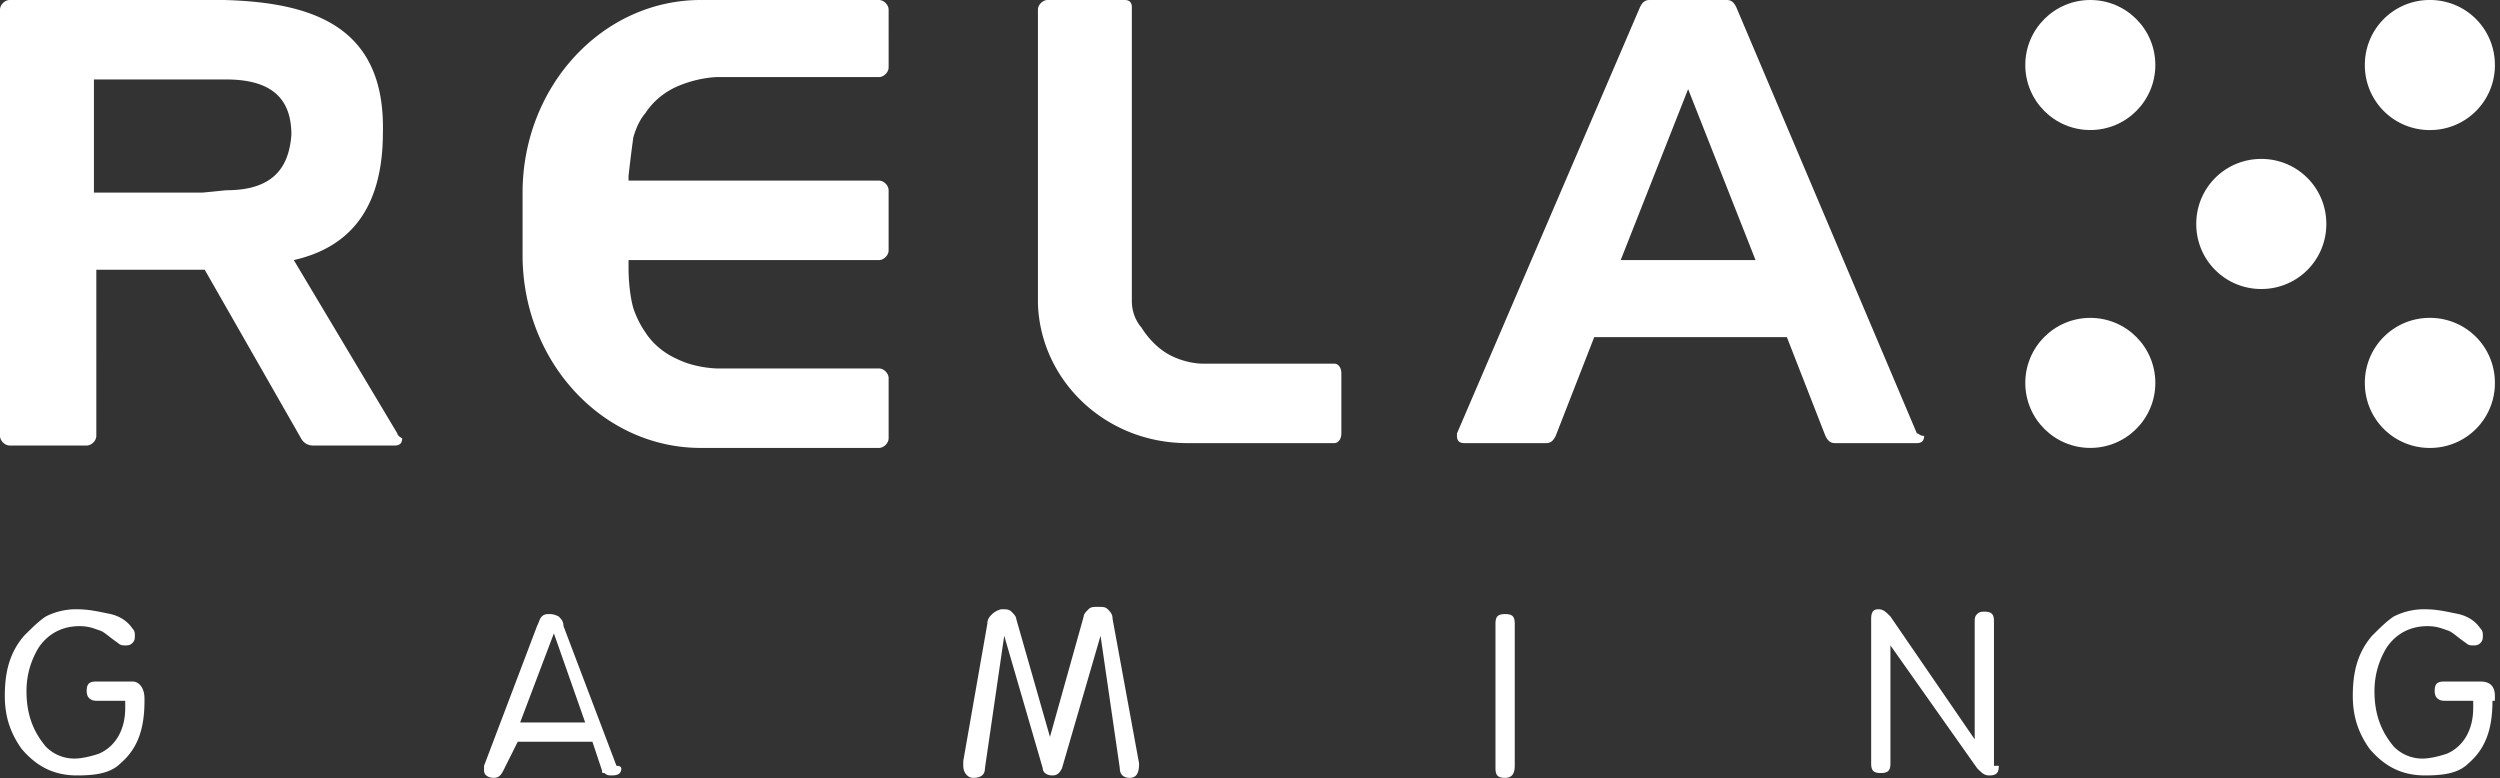
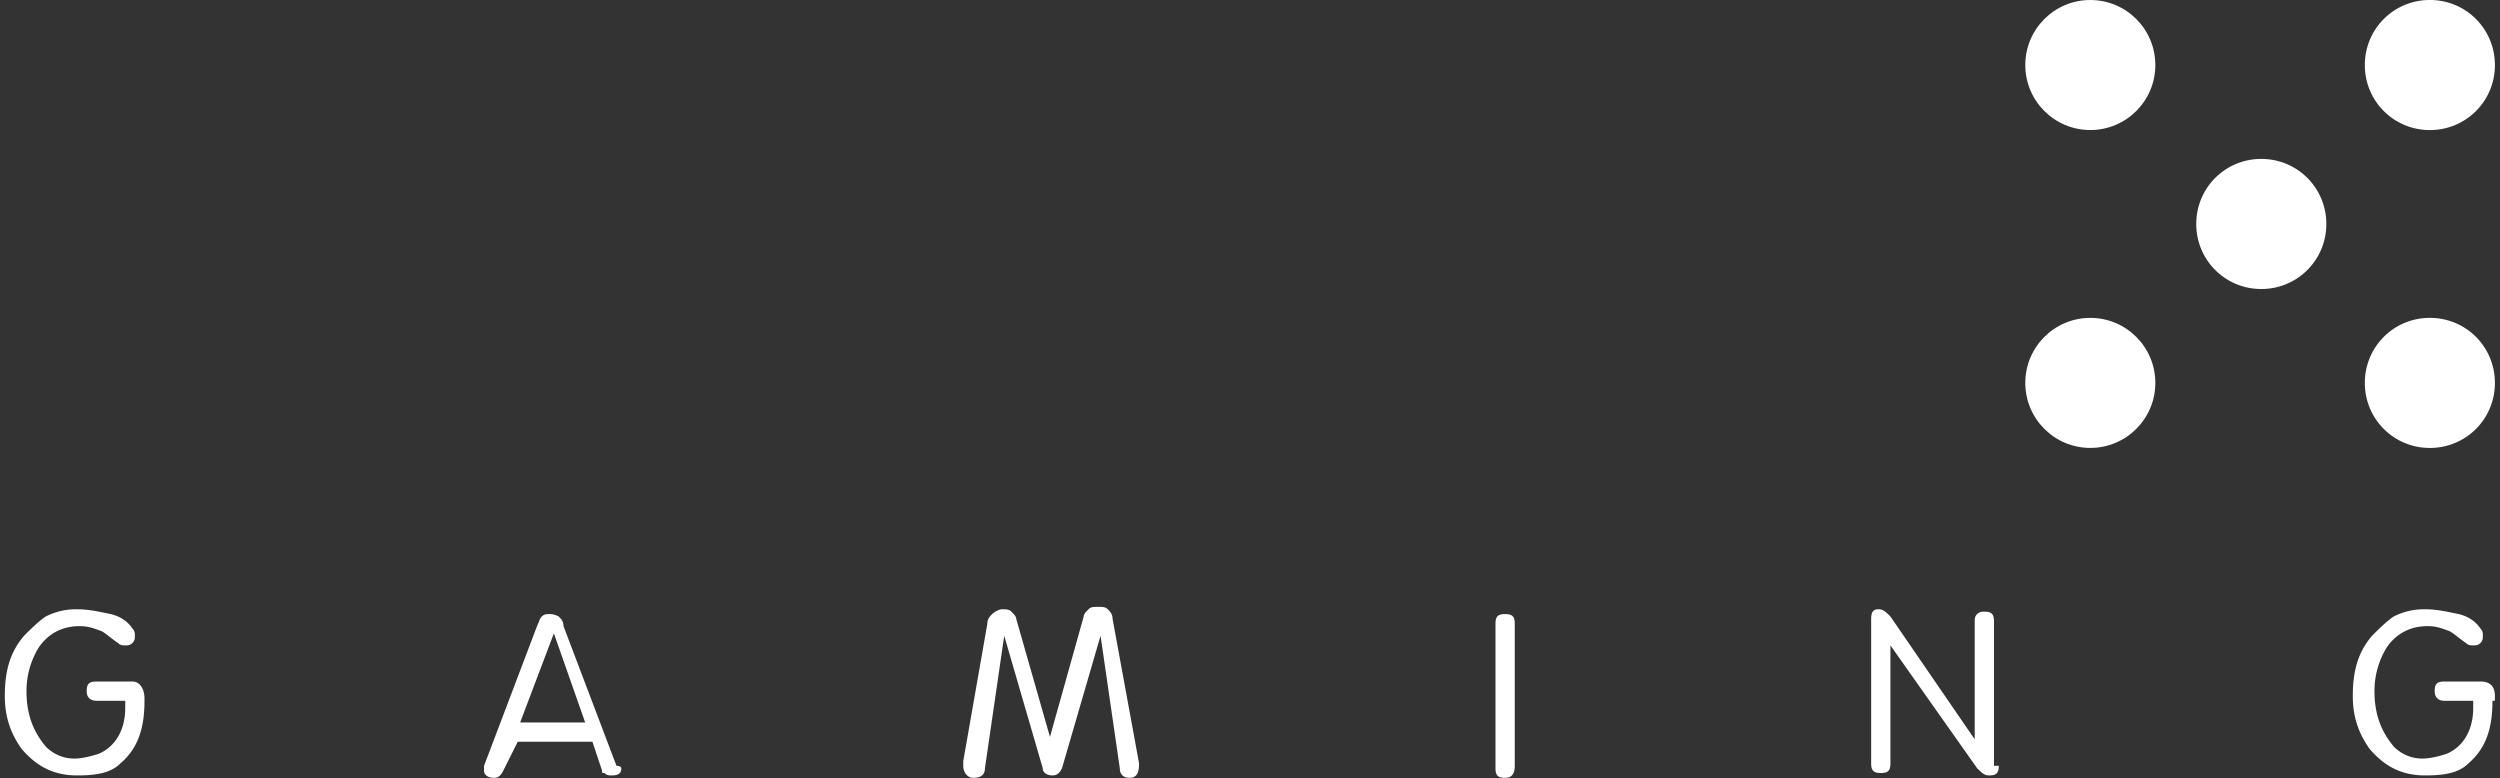
<svg xmlns="http://www.w3.org/2000/svg" width="151" height="47">
  <rect width="100%" height="100%" fill="#333333" stroke="none" />
  <g fill="#FFF">
    <path d="M8.727 42.327c0 1.746-.436 2.91-1.454 3.782-.582.582-1.455.727-2.618.727-1.455 0-2.473-.581-3.346-1.6C.582 44.218.291 43.2.291 42.036c0-1.454.29-2.618 1.164-3.636.436-.436.872-.873 1.309-1.164a4.026 4.026 0 011.89-.436c.728 0 1.31.145 2.037.29.582.146 1.018.437 1.309.874.145.145.145.29.145.436 0 .145 0 .29-.145.436-.145.146-.29.146-.436.146-.146 0-.291 0-.437-.146-.436-.29-.727-.581-1.018-.727-.436-.145-.727-.29-1.309-.29-1.018 0-1.89.436-2.473 1.308a5.023 5.023 0 00-.727 2.618c0 1.455.436 2.473 1.164 3.346a2.409 2.409 0 001.745.727c.436 0 1.018-.145 1.455-.29 1.018-.437 1.6-1.455 1.6-2.764v-.437H5.818c-.29 0-.582-.145-.582-.582 0-.436.146-.581.582-.581H8c.436 0 .727.436.727 1.018v.145zm141.818 0c0 1.746-.436 2.91-1.454 3.782-.582.582-1.455.727-2.618.727-1.455 0-2.473-.581-3.346-1.6-.727-1.018-1.018-2.036-1.018-3.2 0-1.454.291-2.618 1.164-3.636.436-.436.872-.873 1.309-1.164a4.026 4.026 0 011.89-.436c.728 0 1.31.145 2.037.29.582.146 1.018.437 1.31.874.145.145.145.29.145.436 0 .145 0 .29-.146.436-.145.146-.29.146-.436.146-.146 0-.291 0-.437-.146-.436-.29-.727-.581-1.018-.727-.436-.145-.727-.29-1.309-.29-1.018 0-1.89.436-2.473 1.308a5.023 5.023 0 00-.727 2.618c0 1.455.437 2.473 1.164 3.346a2.409 2.409 0 001.745.727c.437 0 1.018-.145 1.455-.29 1.018-.437 1.6-1.455 1.6-2.764v-.437h-1.746c-.29 0-.581-.145-.581-.582 0-.436.145-.581.581-.581h2.182c.582 0 .873.29.873.872v.291h-.146zM68.8 46.11c0 .58-.145.872-.582.872-.29 0-.582-.146-.582-.582l-1.163-8-2.328 8c-.145.29-.29.436-.581.436s-.582-.145-.582-.436l-2.327-8-1.164 8c0 .436-.291.582-.727.582-.291 0-.582-.291-.582-.727v-.291l1.454-8.291c0-.291.146-.437.291-.582.146-.146.437-.291.582-.291.291 0 .436 0 .582.145.145.146.29.291.29.437l2.037 7.127 2.037-7.273c0-.145.145-.29.29-.436.146-.145.291-.145.582-.145s.437 0 .582.145c.146.145.291.29.291.582l1.6 8.727zm22.69.145c0 .436-.145.727-.58.727-.437 0-.583-.146-.583-.582v-8.727c0-.437.146-.582.582-.582.436 0 .582.145.582.582v8.582zm29.237 0c0 .436-.145.581-.582.581-.29 0-.436-.145-.727-.436l-5.236-7.418v7.127c0 .436-.146.582-.582.582-.436 0-.582-.146-.582-.582v-8.727c0-.437.146-.582.437-.582.29 0 .436.145.727.436l5.09 7.419v-7.128c0-.145 0-.29.146-.436.146-.146.291-.146.437-.146.436 0 .581.146.581.582v8.728h.291zm-83.2.145c0 .29-.145.436-.582.436-.145 0-.29 0-.436-.145-.145 0-.145 0-.145-.146l-.582-1.745h-4.51l-.872 1.745c-.145.291-.29.437-.582.437-.29 0-.582-.146-.582-.437v-.29l3.2-8.437c.146-.29.146-.436.291-.582.146-.145.291-.145.437-.145.145 0 .29 0 .581.145.146.146.291.291.291.582l3.2 8.437c.291 0 .291.145.291.145m-2.182-2.764l-1.89-5.381-2.037 5.381h3.927z" />
    <g transform="translate(122.182)">
      <circle cx="4.073" cy="3.927" r="3.927" />
      <path d="M28.51 3.927a3.91 3.91 0 01-3.928 3.928 3.91 3.91 0 01-3.927-3.928A3.91 3.91 0 0124.582 0a3.91 3.91 0 013.927 3.927z" />
      <circle cx="4.073" cy="23.127" r="3.927" />
      <path d="M28.51 23.127a3.91 3.91 0 01-3.928 3.928 3.91 3.91 0 01-3.927-3.928 3.91 3.91 0 013.927-3.927 3.91 3.91 0 013.927 3.927zm-10.183-9.6a3.91 3.91 0 01-3.927 3.928 3.91 3.91 0 01-3.927-3.928A3.91 3.91 0 0114.4 9.6a3.91 3.91 0 013.927 3.927z" />
    </g>
-     <path d="M115.782 26.182L104.872.436c-.145-.29-.29-.436-.581-.436h-4.655c-.29 0-.436.145-.581.436L88 26.182v.145c0 .291.145.437.436.437h4.946c.29 0 .436-.146.582-.437l2.327-5.963h11.636l2.328 5.963c.145.291.29.437.581.437h4.946c.29 0 .436-.146.436-.437-.29 0-.29-.145-.436-.145zM97.89 15.709l4.073-10.327 4.072 10.327H97.89zM38.255 8.29c.29-1.017.727-1.454.727-1.454s.582-1.018 1.89-1.6c1.31-.581 2.473-.581 2.473-.581h9.746c.29 0 .582-.291.582-.582V.582c0-.291-.291-.582-.582-.582H42.327c-5.963 0-10.763 5.236-10.763 11.636v3.782c0 6.4 4.8 11.637 10.763 11.637h10.764c.29 0 .582-.291.582-.582v-3.637c0-.29-.291-.581-.582-.581h-9.746s-1.309 0-2.472-.582c-1.31-.582-1.891-1.6-1.891-1.6s-.437-.582-.727-1.455c-.291-1.018-.291-2.327-.291-2.327v-.582H53.09c.29 0 .582-.29.582-.582v-3.636c0-.291-.291-.582-.582-.582H37.964v-.29s.145-1.31.29-2.328zM71.71 26.764h8.872c.29 0 .436-.291.436-.582v-3.637c0-.29-.145-.581-.436-.581h-8s-1.018 0-2.037-.582c-1.018-.582-1.6-1.6-1.6-1.6s-.581-.582-.581-1.6V.437c0-.292-.146-.437-.437-.437h-4.654c-.291 0-.582.29-.582.582v17.745c.145 4.655 4.073 8.437 9.018 8.437M24 26.182l-6.255-10.473c3.2-.727 5.382-2.909 5.382-7.709.146-6.4-4.218-7.855-9.6-8H.582C.29 0 0 .29 0 .582v25.745c0 .291.29.582.582.582h4.654c.291 0 .582-.29.582-.582V16.291h6.546l5.818 10.182a.8.8 0 00.727.436h4.946c.29 0 .436-.145.436-.436-.291-.146-.291-.291-.291-.291zM13.673 11.49l-1.455.145H5.673V4.8h8c3.054 0 3.927 1.455 3.927 3.345-.145 1.891-1.018 3.346-3.927 3.346z" />
  </g>
</svg>